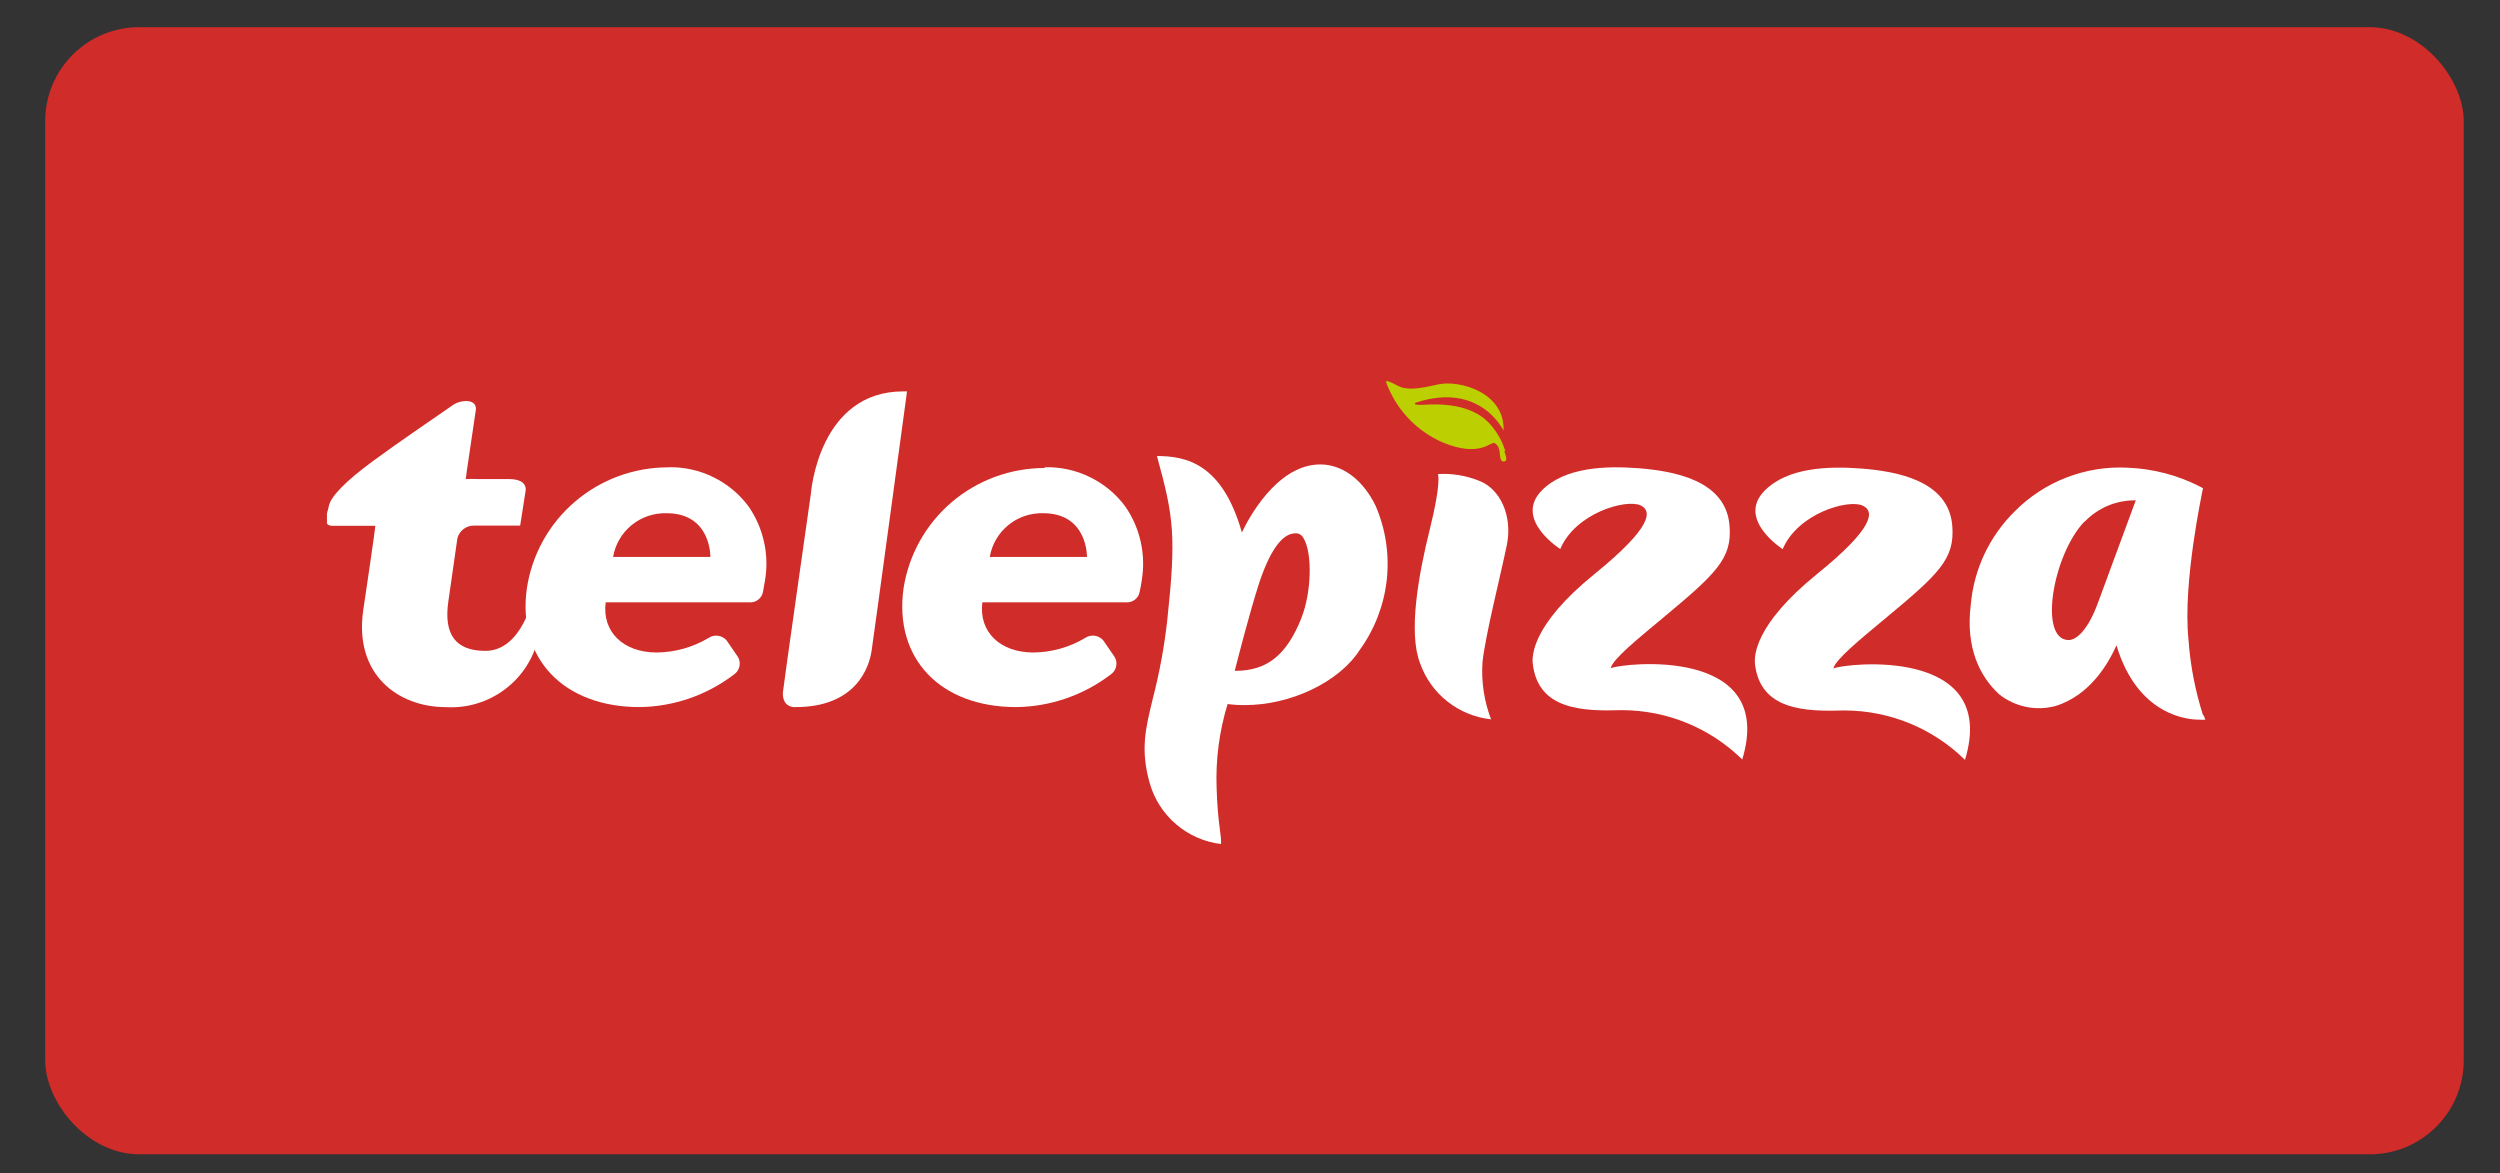
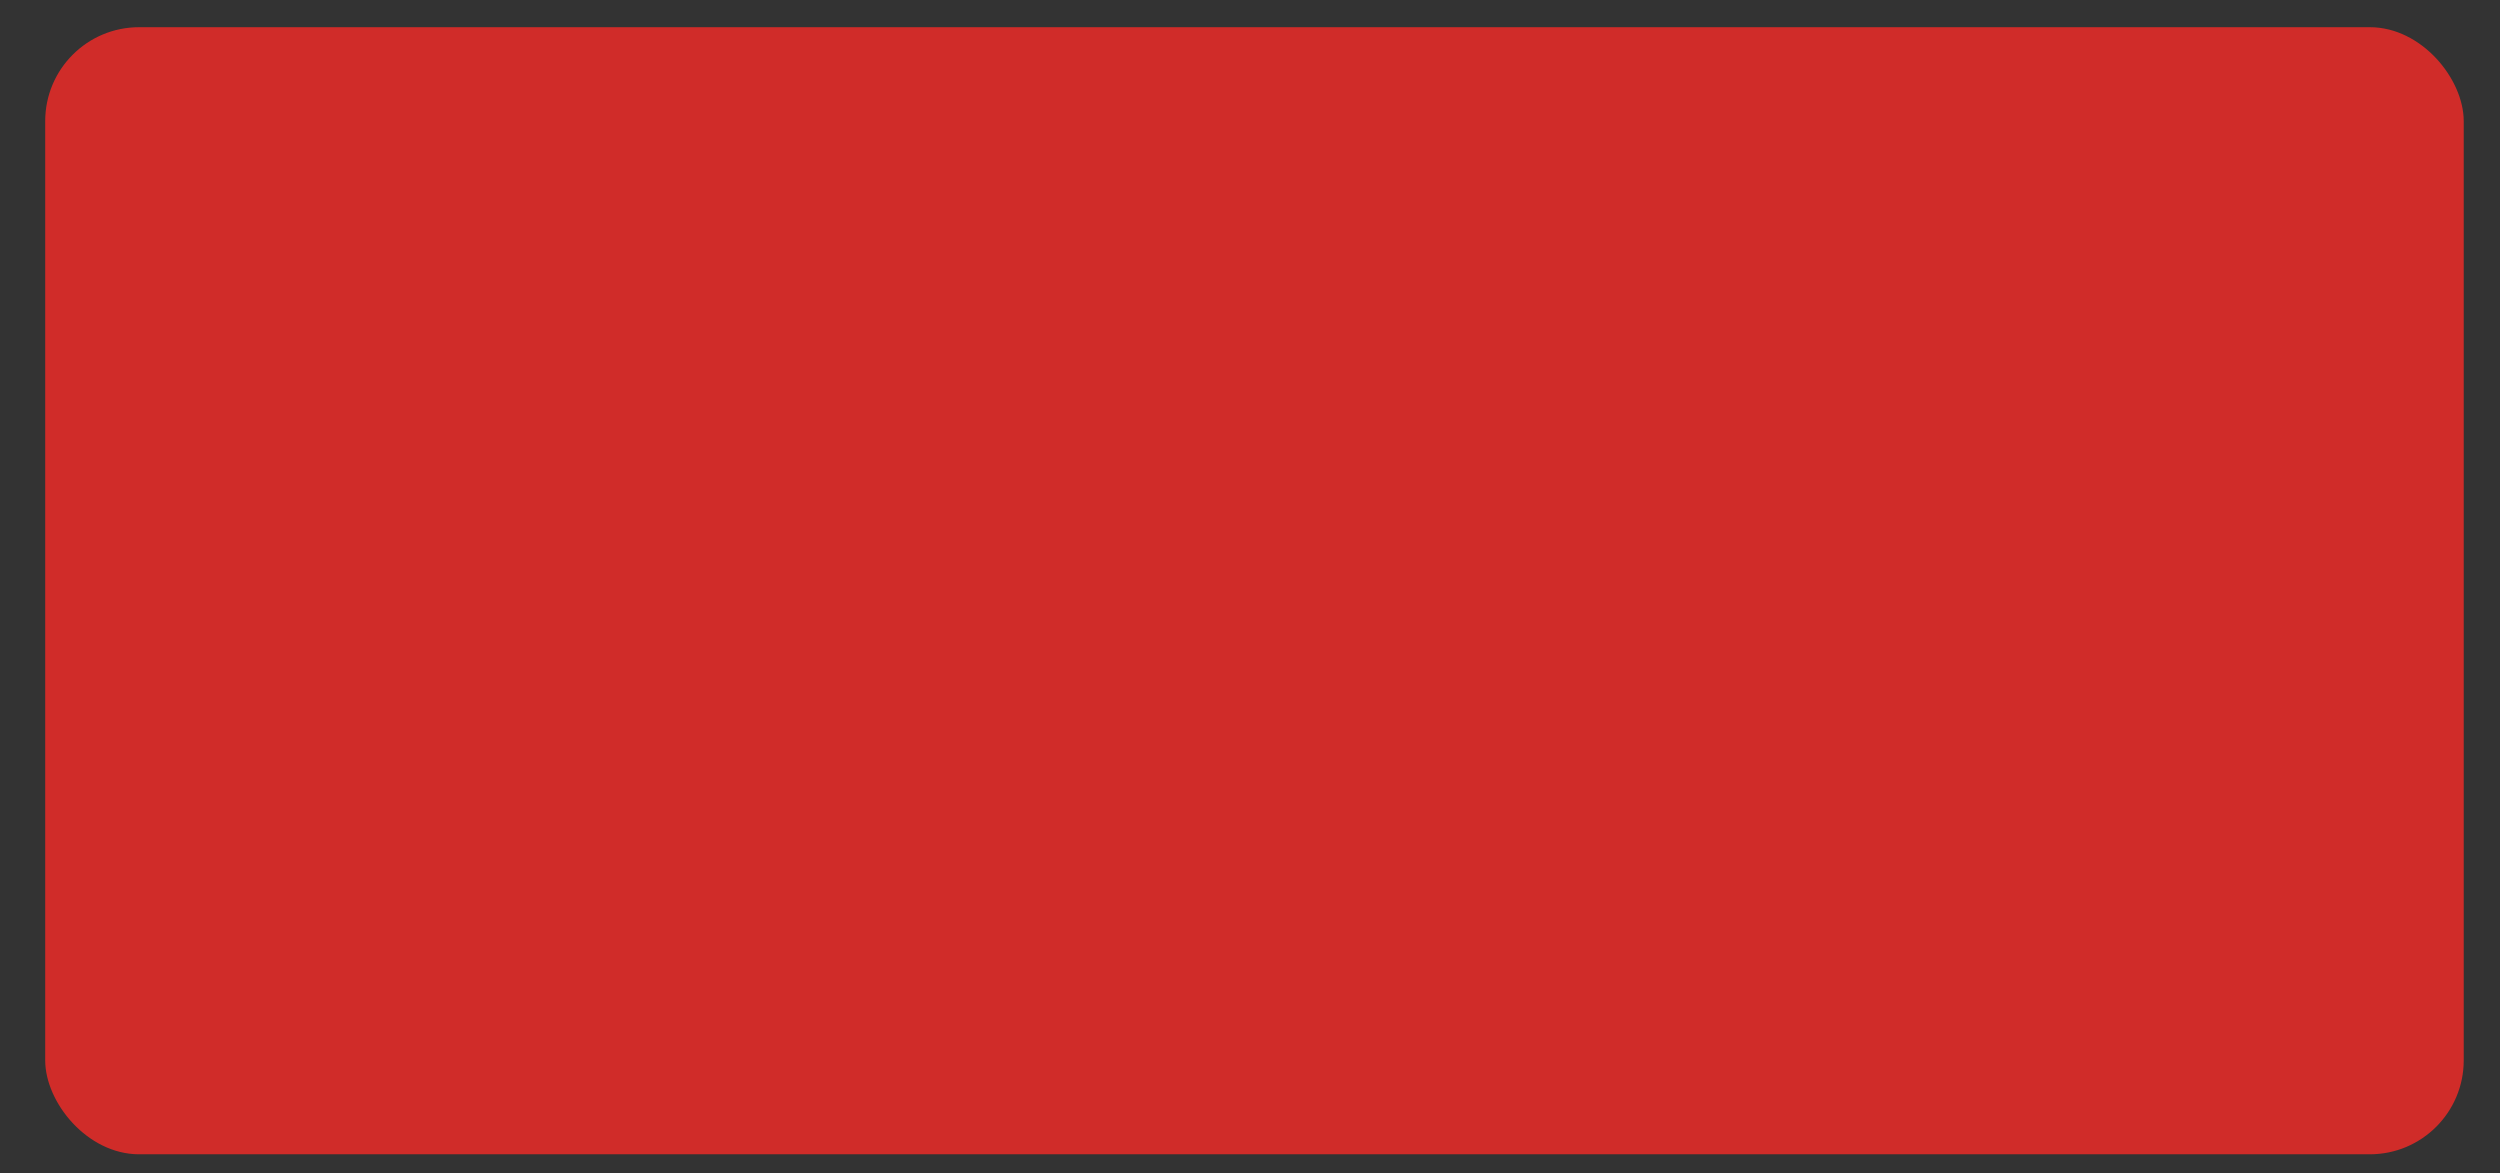
<svg xmlns="http://www.w3.org/2000/svg" width="49" height="23" viewBox="0 0 49 23" fill="none">
  <rect x="0" y="0" width="49" height="23" fill="#333333" stroke="none" />
  <rect x="0.886" y="0.533" width="47.403" height="22.091" rx="1.841" fill="#D02C29" />
  <g clip-path="url(#clip0_1713_87643)">
    <path d="M29.484 8.84C29.484 8.857 29.555 9.005 29.506 9.035C29.456 9.065 29.42 9.035 29.407 8.973C29.385 8.853 29.407 8.758 29.295 8.684C29.224 8.643 29.011 8.977 28.28 8.673C28.022 8.561 27.79 8.398 27.598 8.193C27.407 7.988 27.259 7.747 27.165 7.483C27.165 7.483 27.145 7.425 27.38 7.553C27.571 7.66 27.809 7.62 28.179 7.536C28.609 7.438 29.501 7.697 29.469 8.44C29.469 8.44 29.018 7.474 27.749 7.892C27.749 7.892 27.674 7.934 27.827 7.936C27.979 7.939 28.796 7.823 29.226 8.337C29.353 8.484 29.447 8.655 29.503 8.84" fill="#BCCF00" />
-     <path d="M13.932 10.916H12.017C12.058 10.671 12.187 10.45 12.379 10.293C12.572 10.135 12.815 10.053 13.064 10.059C13.95 10.059 13.924 10.929 13.924 10.929M13.094 9.16C12.424 9.16 11.777 9.398 11.269 9.833C10.761 10.267 10.427 10.869 10.327 11.528C10.133 12.902 11.041 13.859 12.537 13.859C13.208 13.85 13.858 13.625 14.39 13.217C14.445 13.178 14.482 13.12 14.495 13.055C14.507 12.989 14.494 12.921 14.457 12.866L14.242 12.553C14.199 12.503 14.14 12.47 14.074 12.461C14.008 12.451 13.942 12.467 13.887 12.504C13.58 12.687 13.23 12.785 12.872 12.789C12.217 12.789 11.797 12.384 11.871 11.806H14.695C14.758 11.809 14.819 11.789 14.867 11.749C14.915 11.71 14.947 11.654 14.956 11.592C14.97 11.521 14.983 11.45 14.994 11.378C15.08 10.872 14.965 10.352 14.674 9.929C14.492 9.683 14.254 9.485 13.979 9.351C13.704 9.216 13.4 9.15 13.094 9.158" fill="white" />
-     <path d="M15.594 13.859C16.776 13.859 17.032 13.084 17.082 12.765C17.12 12.519 17.778 7.671 17.778 7.671H17.705C16.043 7.671 15.895 9.664 15.895 9.664C15.895 9.664 15.349 13.491 15.345 13.568C15.34 13.645 15.345 13.861 15.594 13.861" fill="white" />
    <path d="M28.184 9.291C28.184 9.291 28.253 9.458 28.027 10.361C27.802 11.264 27.598 12.399 27.834 13.001C27.938 13.296 28.124 13.556 28.37 13.75C28.616 13.944 28.913 14.065 29.225 14.099C29.088 13.741 29.031 13.358 29.057 12.977C29.111 12.459 29.421 11.239 29.535 10.678C29.648 10.117 29.41 9.578 28.98 9.419C28.729 9.32 28.46 9.276 28.191 9.291" fill="white" />
    <path d="M40.864 10.22C40.993 10.087 41.148 9.982 41.319 9.91C41.491 9.839 41.675 9.804 41.861 9.807L41.449 10.922C41.332 11.239 41.212 11.565 41.124 11.804C40.926 12.352 40.694 12.551 40.537 12.545C39.952 12.526 40.238 10.867 40.855 10.223M43.179 14.018C43.024 13.531 42.928 13.028 42.893 12.519C42.781 11.417 43.168 9.636 43.168 9.619L43.179 9.57L43.134 9.544C42.692 9.316 42.204 9.187 41.706 9.167C41.297 9.145 40.887 9.211 40.505 9.358C40.122 9.506 39.776 9.732 39.488 10.023C38.994 10.51 38.689 11.156 38.628 11.845C38.518 12.716 38.819 13.271 39.18 13.605C39.333 13.728 39.513 13.813 39.706 13.854C39.898 13.894 40.098 13.889 40.288 13.838C40.978 13.624 41.334 12.982 41.483 12.648C41.896 14.031 42.891 14.105 43.093 14.105C43.138 14.109 43.182 14.109 43.226 14.105L43.19 14.018" fill="white" />
    <path d="M21.307 10.916H19.4C19.441 10.671 19.569 10.45 19.762 10.293C19.953 10.135 20.196 10.053 20.445 10.059C21.331 10.059 21.305 10.929 21.305 10.929M20.475 9.173C19.808 9.173 19.162 9.41 18.655 9.841C18.148 10.273 17.813 10.871 17.71 11.528C17.517 12.902 18.424 13.859 19.918 13.859C20.59 13.851 21.241 13.625 21.774 13.217C21.828 13.178 21.866 13.12 21.878 13.055C21.891 12.989 21.877 12.921 21.84 12.866L21.625 12.553C21.582 12.503 21.522 12.469 21.456 12.46C21.39 12.451 21.323 12.467 21.268 12.504C20.962 12.687 20.613 12.785 20.256 12.789C19.6 12.789 19.181 12.384 19.254 11.806H22.079C22.141 11.809 22.202 11.789 22.25 11.749C22.298 11.71 22.33 11.654 22.339 11.592C22.355 11.521 22.368 11.45 22.378 11.378C22.463 10.872 22.349 10.352 22.057 9.929C21.876 9.683 21.637 9.485 21.362 9.351C21.087 9.216 20.784 9.15 20.477 9.158" fill="white" />
    <path d="M10.492 11.396C10.492 11.443 10.475 11.49 10.468 11.537C10.462 11.584 10.468 11.638 10.453 11.687C10.453 11.687 10.238 12.757 9.514 12.757C8.933 12.757 8.694 12.44 8.787 11.792C8.787 11.792 8.905 10.974 8.965 10.55C8.983 10.478 9.026 10.414 9.085 10.369C9.144 10.324 9.217 10.3 9.292 10.302H10.195L10.3 9.632C10.3 9.632 10.367 9.392 9.982 9.39H9.372C9.291 9.385 9.21 9.385 9.129 9.39C9.129 9.351 9.26 8.497 9.329 8.016C9.329 7.812 9.038 7.838 8.899 7.924C8.368 8.294 7.886 8.615 7.31 9.037C6.768 9.435 6.478 9.735 6.444 9.923C6.418 10.062 6.302 10.306 6.517 10.306H7.338H7.357C7.357 10.364 7.119 11.963 7.119 11.963C6.938 13.217 7.798 13.86 8.74 13.86C9.151 13.884 9.557 13.763 9.887 13.518C10.218 13.273 10.451 12.921 10.546 12.522C10.67 12.896 10.382 12.036 10.494 11.387" fill="white" />
    <path d="M25.51 12.108C25.224 12.829 24.844 13.142 24.233 13.148H24.201C24.255 12.934 24.487 12.031 24.663 11.479C24.878 10.806 25.128 10.453 25.388 10.453H25.427C25.453 10.459 25.478 10.471 25.5 10.488C25.522 10.505 25.539 10.527 25.551 10.552C25.725 10.843 25.706 11.609 25.51 12.104M22.675 8.936C23.008 10.141 23.057 10.5 22.875 12.187C22.817 12.692 22.724 13.193 22.597 13.685C22.449 14.293 22.35 14.696 22.535 15.351C22.624 15.665 22.804 15.945 23.053 16.157C23.301 16.369 23.607 16.504 23.932 16.543C23.947 16.389 23.866 16.137 23.846 15.454C23.824 14.894 23.897 14.335 24.061 13.799C24.172 13.814 24.285 13.821 24.397 13.82C25.304 13.82 26.256 13.364 26.656 12.731C26.947 12.327 27.127 11.855 27.181 11.361C27.234 10.867 27.159 10.368 26.961 9.912C26.727 9.434 26.37 9.15 25.97 9.107C25.14 9.032 24.554 9.989 24.341 10.436C23.956 9.081 23.247 8.938 22.67 8.938" fill="white" />
    <path d="M30.588 10.766C30.588 10.766 29.666 10.186 30.214 9.618C30.665 9.154 31.474 9.128 32.112 9.177C32.794 9.231 33.832 9.406 33.899 10.306C33.953 10.948 33.636 11.243 32.587 12.116C32.091 12.53 31.613 12.915 31.568 13.097C31.809 12.994 34.823 12.656 34.148 14.886C33.521 14.269 32.676 13.922 31.794 13.919C31.029 13.942 30.143 13.919 30.042 13.005C30.027 12.866 30.014 12.253 31.257 11.247C32.381 10.335 32.387 10.014 32.155 9.905C31.871 9.775 30.878 10.055 30.581 10.761" fill="white" />
    <path d="M34.954 10.772C34.954 10.772 34.032 10.191 34.58 9.624C35.029 9.16 35.838 9.134 36.478 9.183C37.16 9.237 38.198 9.412 38.265 10.311C38.316 10.954 38.003 11.249 36.951 12.122C36.455 12.535 35.98 12.921 35.934 13.101C36.175 12.998 39.189 12.662 38.514 14.894C37.885 14.274 37.035 13.926 36.149 13.925C35.386 13.948 34.501 13.925 34.397 13.013C34.384 12.871 34.371 12.259 35.614 11.251C36.739 10.341 36.743 10.02 36.511 9.911C36.227 9.778 35.234 10.061 34.939 10.767" fill="white" />
  </g>
  <defs>
    <clipPath id="clip0_1713_87643">
-       <rect width="36.818" height="9.205" fill="white" transform="translate(6.408 7.437)" />
-     </clipPath>
+       </clipPath>
  </defs>
</svg>